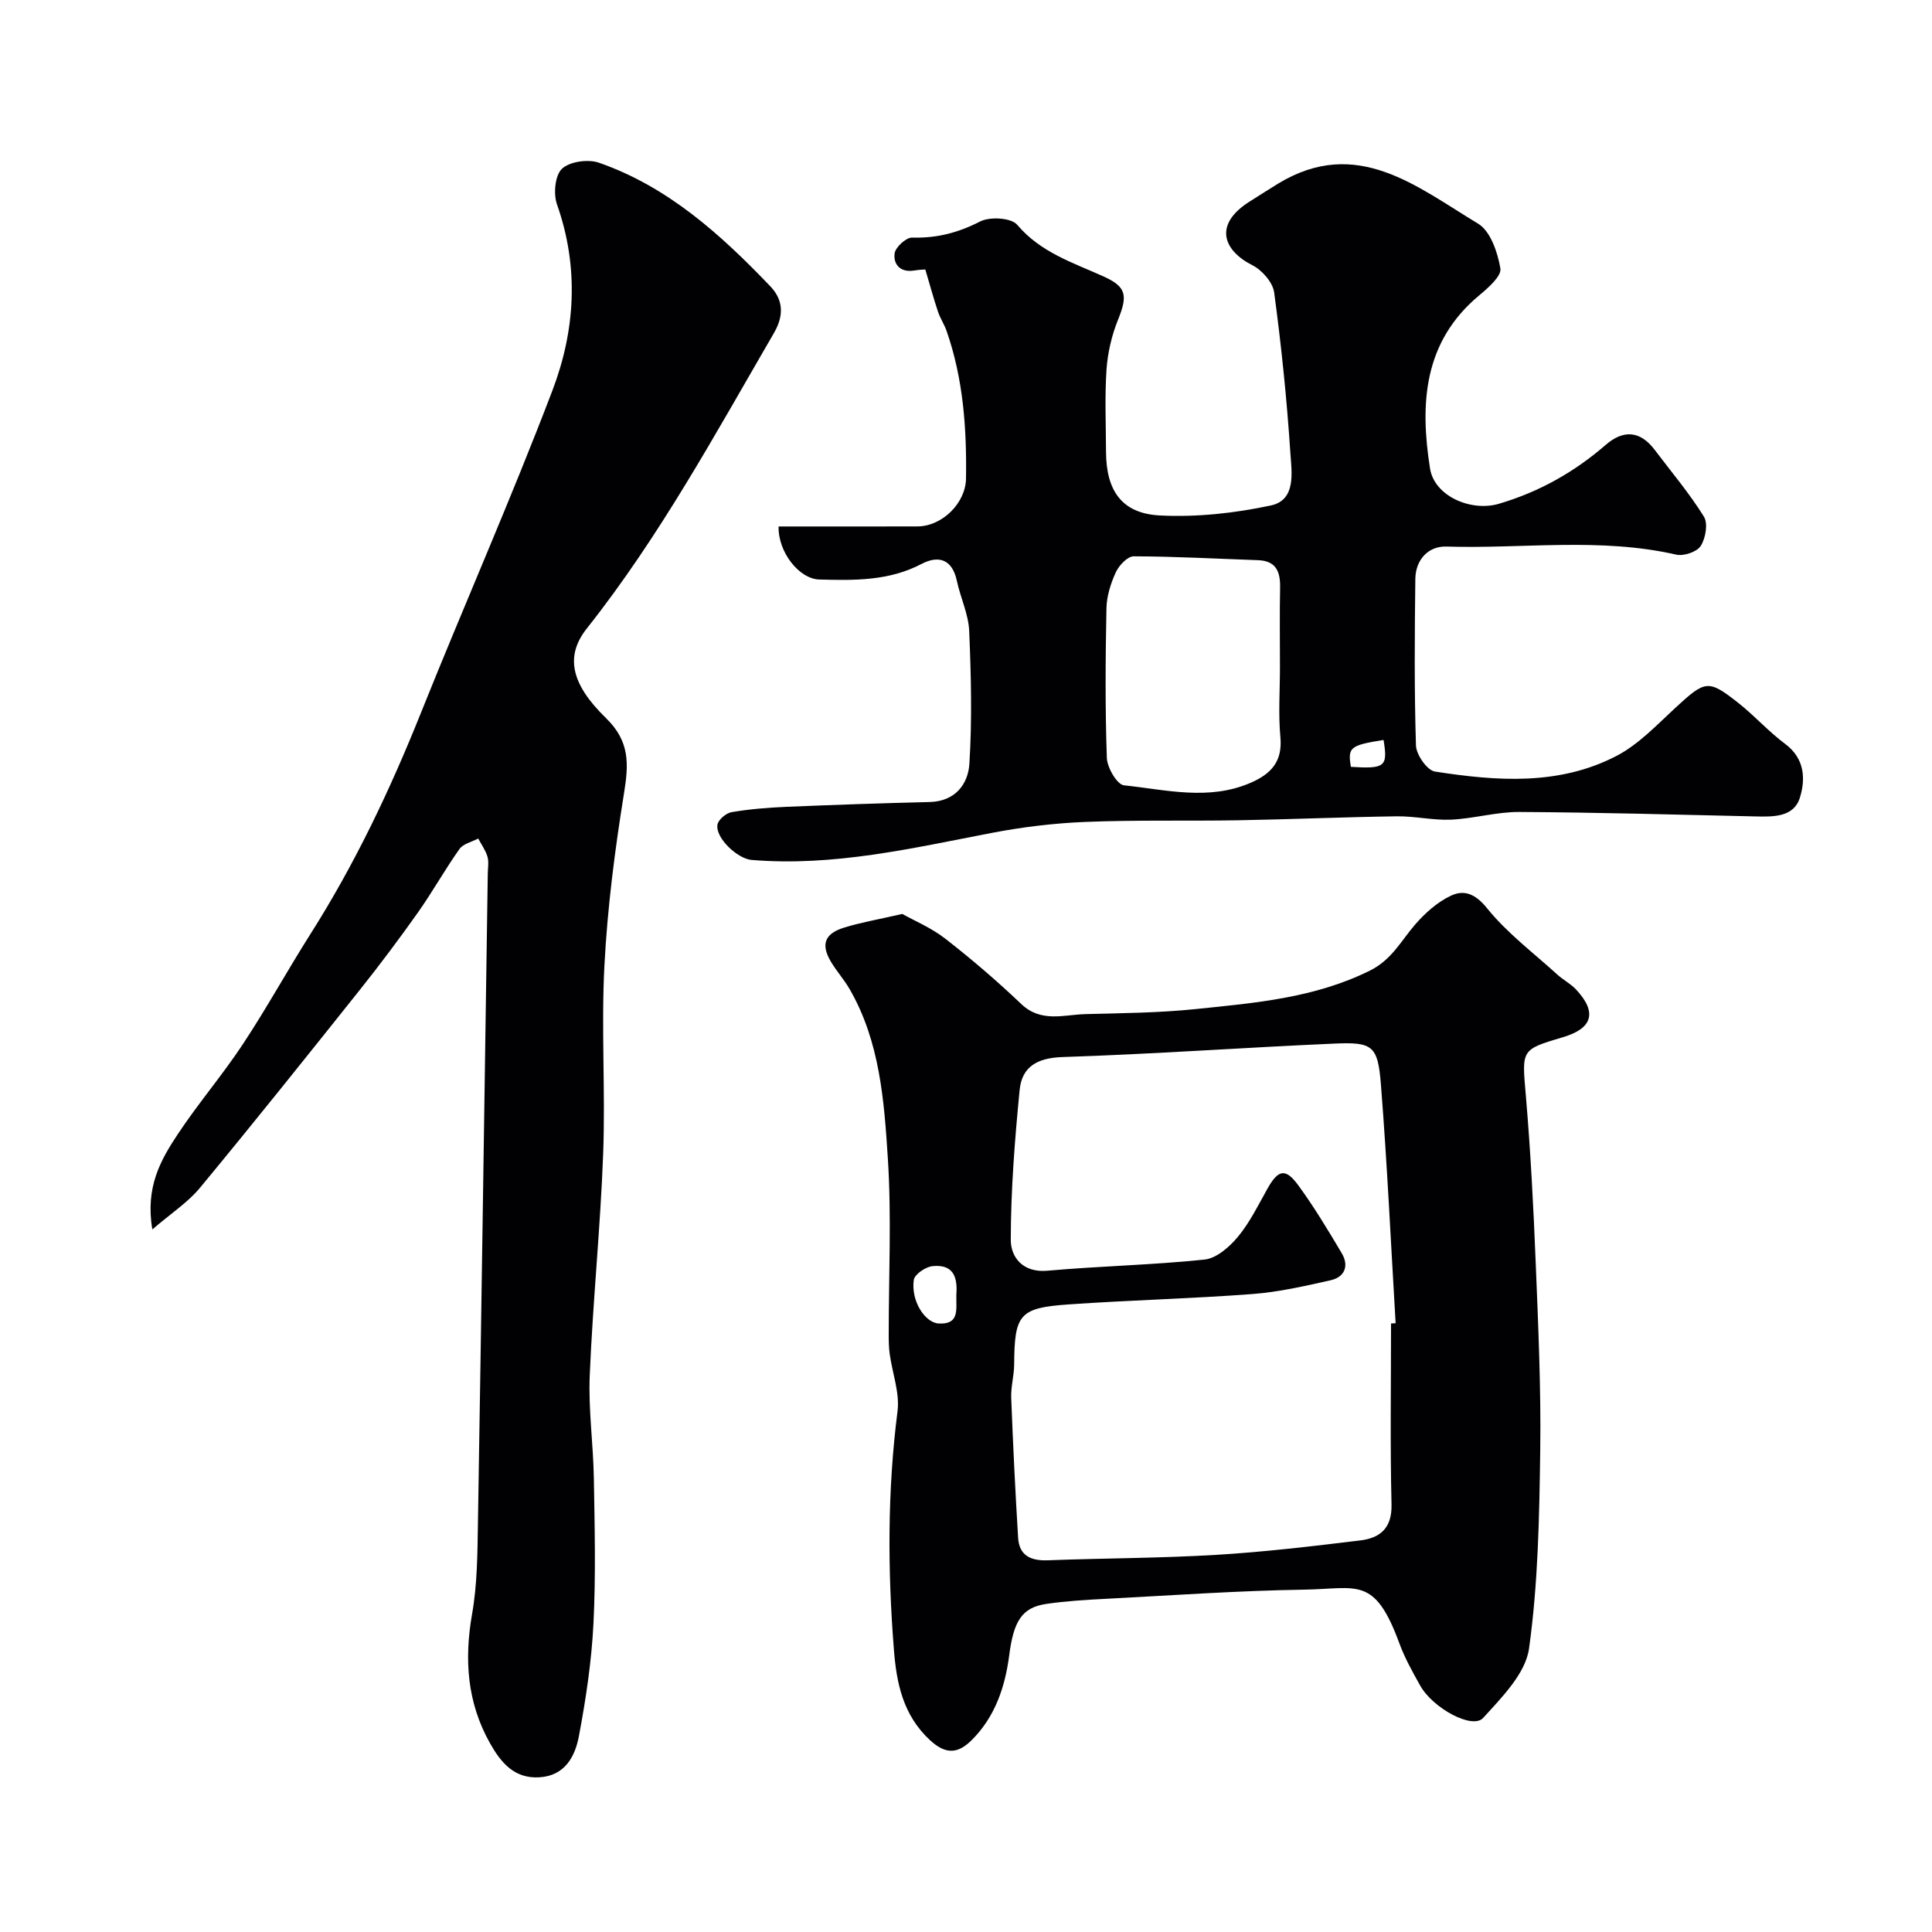
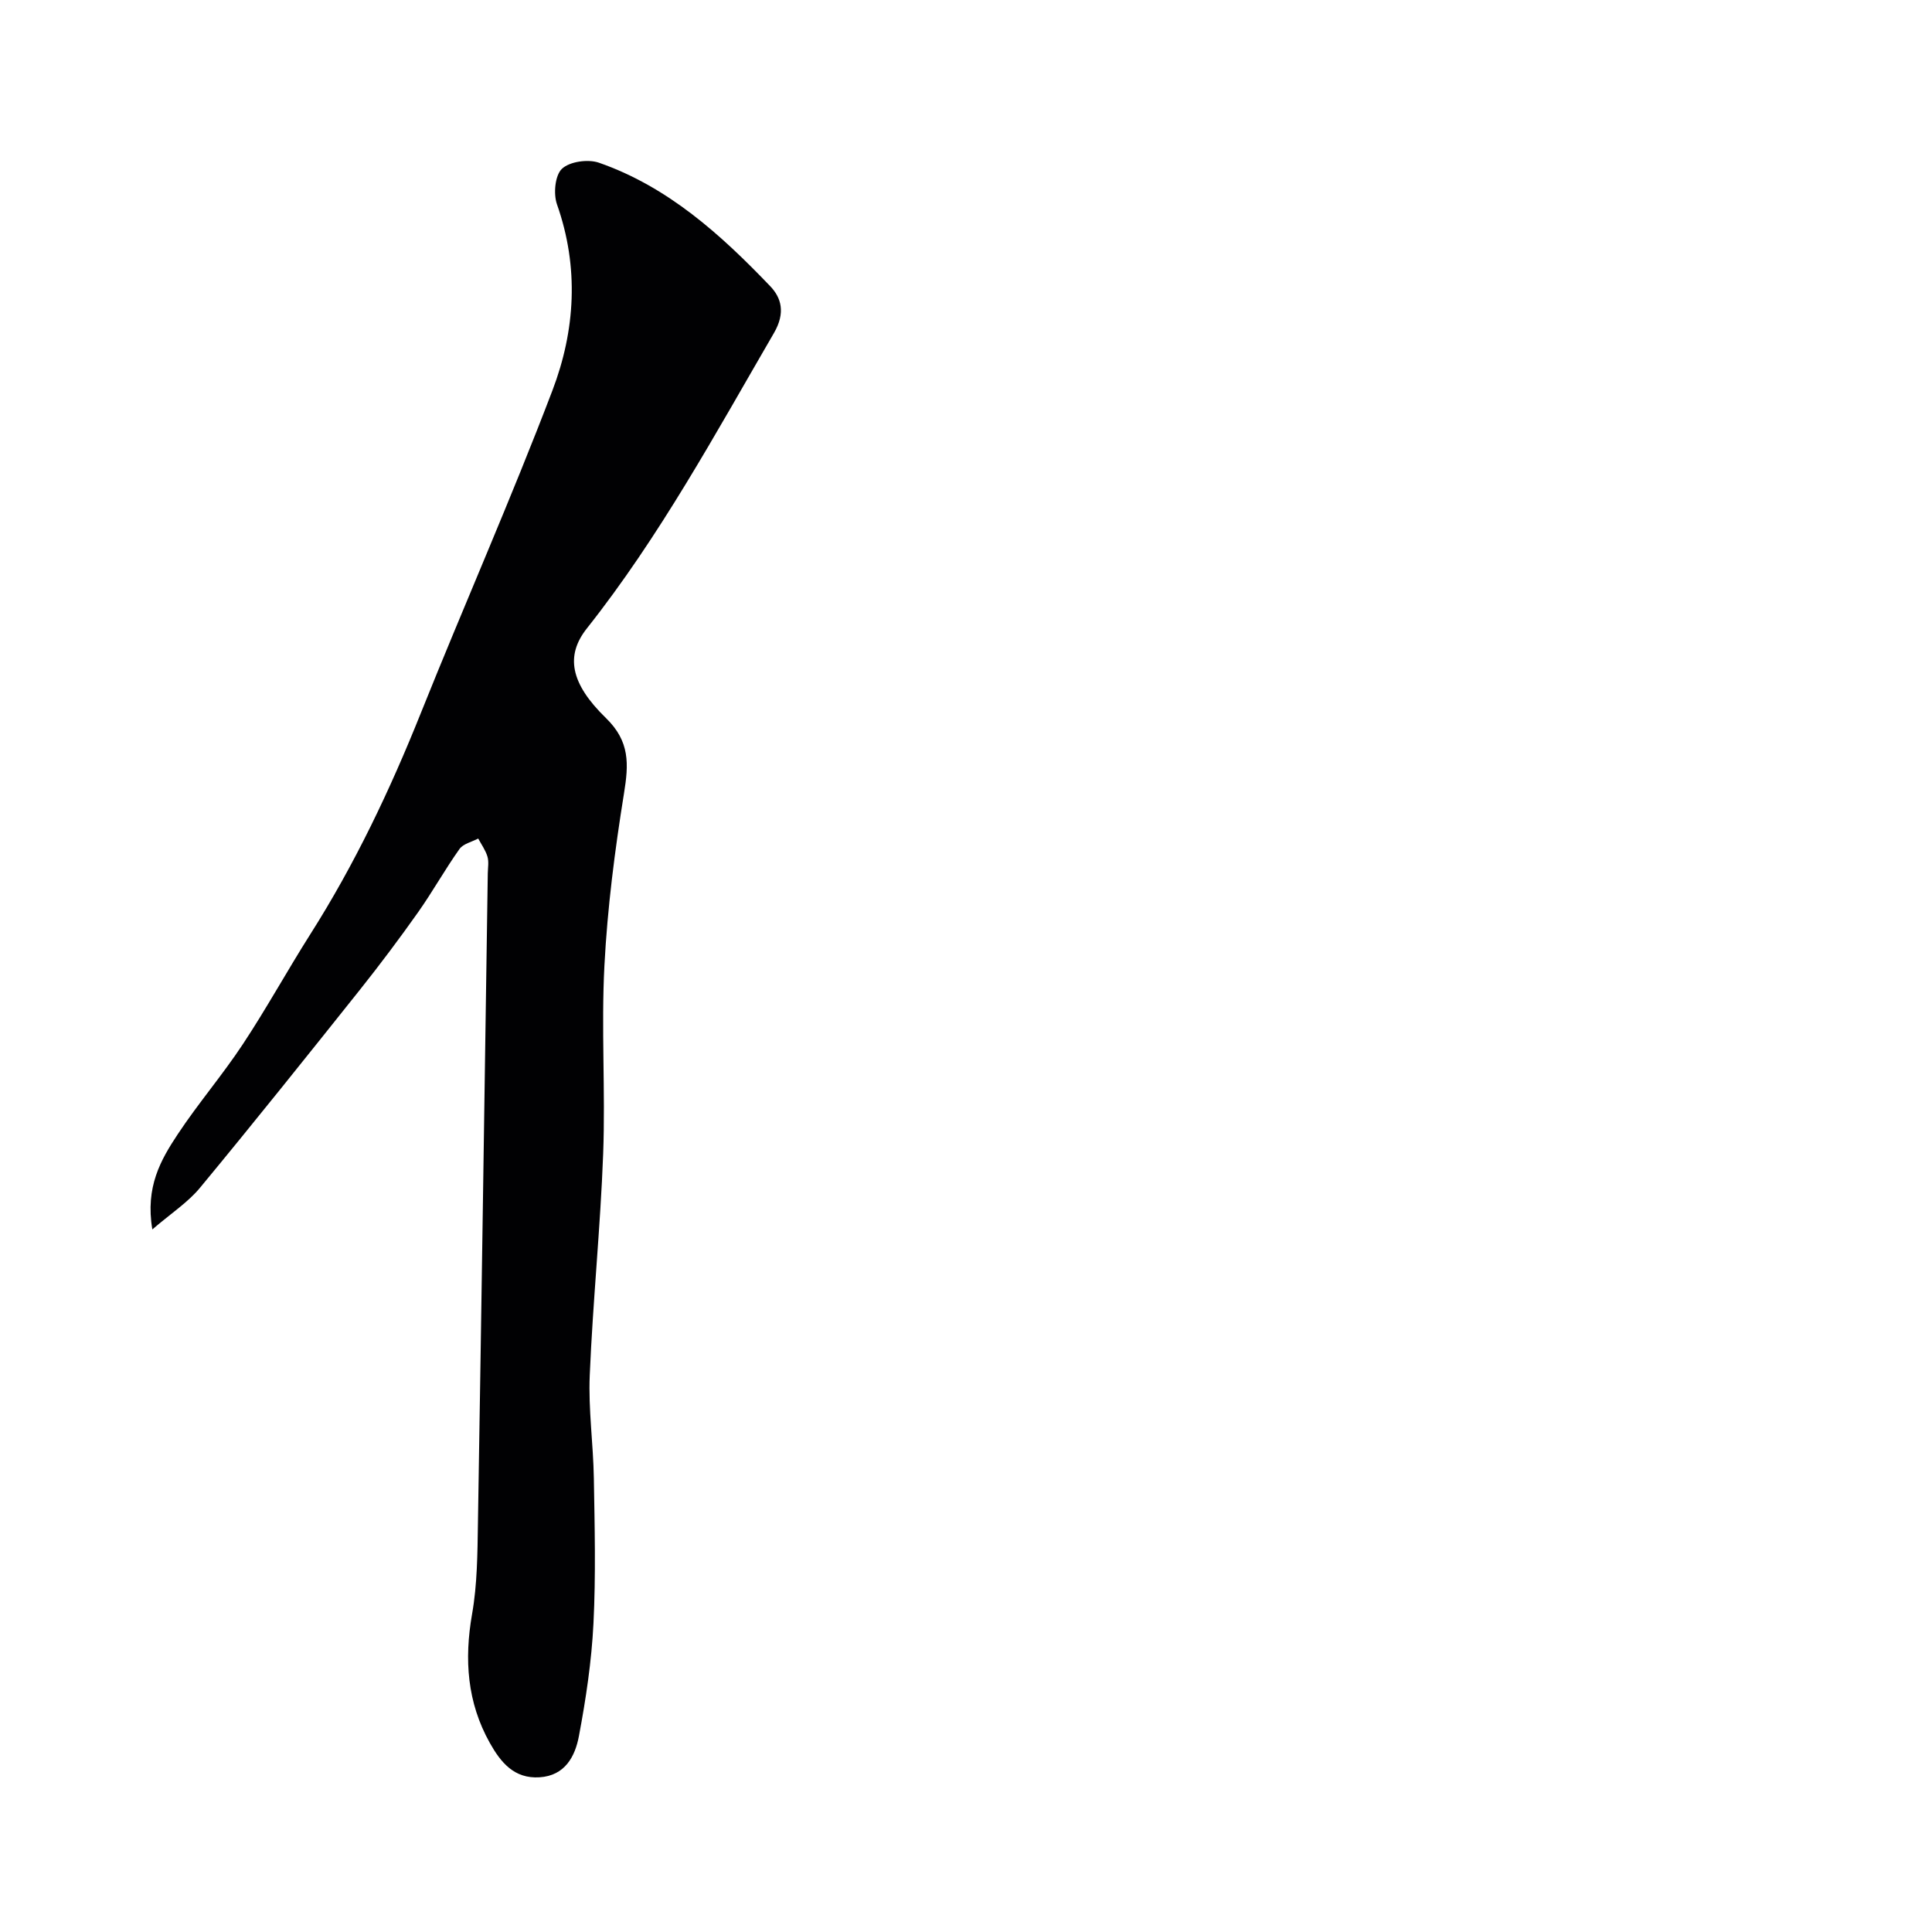
<svg xmlns="http://www.w3.org/2000/svg" enable-background="new 0 0 400 400" viewBox="0 0 400 400">
  <g fill="#010103">
-     <path d="m161.2 109c9.78 0 19.25.02 28.73-.01 5.14-.01 9.99-4.83 10.07-9.89.16-10.39-.56-20.67-4.02-30.58-.48-1.38-1.33-2.63-1.79-4.02-.9-2.69-1.64-5.43-2.61-8.7.06-.01-1.16.02-2.35.21-2.84.46-4.3-1.3-4.01-3.54.17-1.29 2.39-3.32 3.63-3.28 5.08.15 9.53-1 14.08-3.34 2.01-1.03 6.44-.77 7.67.69 4.86 5.74 11.53 7.83 17.91 10.71 4.77 2.16 4.97 3.98 2.96 8.96-1.31 3.25-2.14 6.84-2.38 10.33-.38 5.64-.12 11.32-.1 16.99.03 8.05 3.26 12.79 11.16 13.19 7.62.39 15.49-.47 22.97-2.07 5.29-1.13 4.3-6.89 4.04-10.83-.73-11.12-1.87-22.24-3.36-33.28-.28-2.09-2.52-4.63-4.53-5.64-5.91-2.98-8.25-8.4-.38-13.28 1.92-1.19 3.81-2.44 5.74-3.61 16.28-9.88 28.72.67 41.4 8.3 2.56 1.54 4.04 5.94 4.61 9.26.27 1.58-2.52 4.03-4.36 5.56-11.62 9.65-12.31 22.51-10.21 35.86.91 5.76 8.53 9.01 14.27 7.31 8.28-2.44 15.59-6.54 22.1-12.19 3.65-3.17 7.13-2.97 10.15 1.03 3.45 4.57 7.17 8.97 10.18 13.81.89 1.42.36 4.49-.65 6.08-.79 1.23-3.53 2.16-5.08 1.8-15.77-3.61-31.73-1.18-47.59-1.67-3.73-.12-6.37 2.72-6.42 6.7-.14 11.49-.23 23 .13 34.48.06 1.92 2.31 5.15 3.92 5.4 12.73 1.98 25.65 2.96 37.57-3.22 4.55-2.36 8.32-6.37 12.17-9.93 6.25-5.76 6.81-6 13.1-1.04 3.36 2.65 6.25 5.92 9.68 8.47 4.09 3.04 4.24 7.32 3.04 11.15-1.27 4.06-5.54 3.95-9.28 3.86-16.26-.37-32.52-.83-48.79-.92-4.7-.03-9.4 1.37-14.12 1.59-3.73.17-7.5-.74-11.24-.69-10.97.15-21.94.63-32.91.82-10.52.18-21.06-.09-31.57.34-6.52.26-13.07 1.06-19.48 2.29-16.42 3.16-32.72 6.99-49.65 5.58-2.89-.24-7.5-4.53-7.06-7.29.16-1.03 1.78-2.4 2.91-2.6 3.71-.63 7.49-.94 11.26-1.1 9.92-.42 19.84-.76 29.77-1 5.28-.13 7.95-3.69 8.22-7.91.58-9.14.35-18.36-.04-27.52-.15-3.48-1.81-6.87-2.55-10.35-.95-4.48-3.76-5.37-7.32-3.51-6.75 3.54-13.96 3.42-21.19 3.22-4.15-.13-8.54-5.69-8.4-10.98zm103.8 29.13c0-5.5-.08-11 .03-16.49.06-3.28-.82-5.53-4.57-5.66-8.58-.3-17.17-.78-25.75-.8-1.26 0-3.04 1.88-3.69 3.3-1.06 2.31-1.89 4.94-1.94 7.46-.21 10.32-.28 20.66.08 30.98.07 2.01 2.12 5.52 3.54 5.67 8.72.92 17.57 3.24 26.25-.53 4.2-1.83 6.61-4.38 6.14-9.43-.44-4.8-.09-9.67-.09-14.5zm21.45 15.07c-6.93 1.1-7.45 1.53-6.76 5.57 7.08.44 7.67-.04 6.76-5.57z" />
-     <path d="m186.81 189.22c2.44 1.38 5.98 2.85 8.91 5.13 5.45 4.24 10.71 8.75 15.71 13.51 4.12 3.93 8.8 2.22 13.32 2.1 7.6-.2 15.23-.26 22.78-1.04 12.3-1.27 24.63-2.28 36.08-7.96 4.55-2.25 6.46-6.18 9.4-9.57 2.07-2.38 4.62-4.66 7.44-5.97 2.68-1.25 5.01-.38 7.42 2.61 4.15 5.15 9.61 9.24 14.55 13.74 1.2 1.09 2.72 1.87 3.83 3.04 4.46 4.72 3.53 8.1-2.63 9.92-8.81 2.61-8.52 2.58-7.71 12.11.98 11.51 1.58 23.05 2.04 34.59.52 12.92 1.11 25.87.94 38.79-.19 13.72-.43 27.55-2.32 41.09-.72 5.18-5.63 10.11-9.5 14.37-2.22 2.44-10.41-2.01-13.03-6.69-1.6-2.85-3.21-5.74-4.33-8.79-5.15-14.01-8.69-11.25-19.71-11.08-13.71.21-27.4 1.19-41.1 1.9-4.1.21-8.21.46-12.26 1.05-5.08.74-6.78 3.59-7.69 10.61-.85 6.56-2.92 12.77-7.77 17.59-2.72 2.7-5.24 3.16-8.64.01-5.59-5.19-6.92-11.8-7.46-18.65-1.31-16.48-1.36-32.94.74-49.42.49-3.83-1.07-7.92-1.62-11.9-.18-1.31-.2-2.65-.2-3.97-.01-12.16.6-24.37-.18-36.48-.77-11.99-1.65-24.21-7.9-35.05-1.14-1.98-2.7-3.71-3.87-5.67-2.14-3.58-1.35-5.84 2.72-7.09 3.41-1.06 6.95-1.66 12.04-2.83zm101.19 84.79c.32-.02.63-.03.95-.05-.98-16.49-1.75-33-3.05-49.47-.63-7.97-1.72-8.77-9.51-8.43-18.8.82-37.58 2.18-56.38 2.79-5.23.17-8.44 1.97-8.91 6.85-1 10.31-1.82 20.68-1.83 31.02 0 3.51 2.44 6.83 7.57 6.37 10.83-.97 21.74-1.18 32.55-2.31 2.47-.26 5.17-2.62 6.9-4.71 2.47-2.98 4.22-6.57 6.13-9.98 2.22-3.95 3.73-4.32 6.41-.64 3.26 4.47 6.13 9.24 8.96 14.01 1.55 2.6.64 4.94-2.28 5.6-5.36 1.21-10.79 2.45-16.26 2.86-12.67.96-25.39 1.26-38.07 2.15-10.16.71-11.14 2.08-11.21 12.46-.02 2.29-.69 4.58-.61 6.85.37 9.67.84 19.34 1.43 29 .23 3.75 2.68 4.8 6.2 4.66 11.59-.44 23.2-.43 34.77-1.12 9.97-.6 19.92-1.78 29.85-2.99 4.08-.49 6.61-2.5 6.49-7.45-.3-12.49-.1-24.98-.1-37.47zm-90-5.83c.23-3.16-.18-6.52-4.92-6.04-1.44.14-3.72 1.69-3.89 2.85-.62 4.39 2.34 8.89 5.19 9.03 4.28.2 3.57-2.83 3.62-5.84z" />
-     <path d="m31.54 254.54c-1.49-8.83 1.76-14.42 5.26-19.71 4.23-6.39 9.26-12.25 13.48-18.64 4.9-7.41 9.19-15.23 13.95-22.74 9.2-14.48 16.51-29.87 22.88-45.77 8.95-22.33 18.7-44.35 27.26-66.83 4.74-12.43 5.55-25.49.95-38.53-.77-2.18-.42-6.02 1.03-7.38 1.59-1.5 5.39-2.03 7.63-1.26 14.3 4.97 25.27 14.9 35.49 25.58 2.25 2.35 3.23 5.45.76 9.7-12.14 20.89-23.65 42.11-38.73 61.15-4.42 5.59-3.49 11.32 3.96 18.56 4.99 4.85 4.71 9.56 3.73 15.6-1.9 11.79-3.43 23.7-4.05 35.62-.68 12.96.22 26-.26 38.97-.57 15.31-2.14 30.58-2.78 45.89-.3 7.07.73 14.19.85 21.29.17 10.03.42 20.08-.08 30.09-.39 7.8-1.56 15.61-3.01 23.3-.79 4.21-2.87 8.2-8.15 8.54-5.27.34-8.05-3.11-10.3-7.12-4.7-8.4-5.32-17.27-3.67-26.69 1.08-6.14 1.11-12.5 1.21-18.77.74-44.85 1.37-89.71 2.04-134.56.02-1.17.25-2.41-.07-3.48-.39-1.32-1.25-2.5-1.91-3.74-1.32.7-3.11 1.08-3.88 2.17-3.02 4.25-5.56 8.83-8.56 13.08-3.87 5.47-7.89 10.83-12.06 16.07-10.93 13.71-21.87 27.41-33.05 40.92-2.48 3.04-5.93 5.26-9.92 8.69z" />
+     <path d="m31.54 254.54c-1.49-8.83 1.76-14.42 5.26-19.71 4.23-6.39 9.26-12.25 13.48-18.64 4.9-7.41 9.19-15.23 13.95-22.74 9.2-14.48 16.51-29.87 22.88-45.77 8.95-22.33 18.7-44.35 27.26-66.83 4.74-12.43 5.55-25.49.95-38.53-.77-2.18-.42-6.02 1.03-7.38 1.59-1.5 5.39-2.03 7.63-1.26 14.3 4.97 25.27 14.9 35.49 25.58 2.25 2.35 3.23 5.45.76 9.7-12.14 20.89-23.65 42.11-38.73 61.15-4.42 5.59-3.49 11.32 3.96 18.56 4.99 4.85 4.71 9.56 3.73 15.6-1.9 11.79-3.43 23.7-4.05 35.62-.68 12.96.22 26-.26 38.97-.57 15.31-2.14 30.58-2.78 45.89-.3 7.07.73 14.19.85 21.29.17 10.03.42 20.08-.08 30.09-.39 7.8-1.56 15.61-3.01 23.3-.79 4.21-2.87 8.2-8.15 8.54-5.27.34-8.05-3.11-10.3-7.12-4.7-8.4-5.32-17.27-3.67-26.69 1.08-6.14 1.11-12.5 1.21-18.77.74-44.85 1.37-89.71 2.04-134.56.02-1.17.25-2.41-.07-3.48-.39-1.32-1.25-2.5-1.91-3.74-1.32.7-3.11 1.08-3.88 2.17-3.02 4.25-5.56 8.83-8.56 13.08-3.87 5.47-7.89 10.83-12.06 16.07-10.93 13.71-21.87 27.41-33.05 40.92-2.48 3.04-5.93 5.26-9.92 8.69" />
  </g>
</svg>